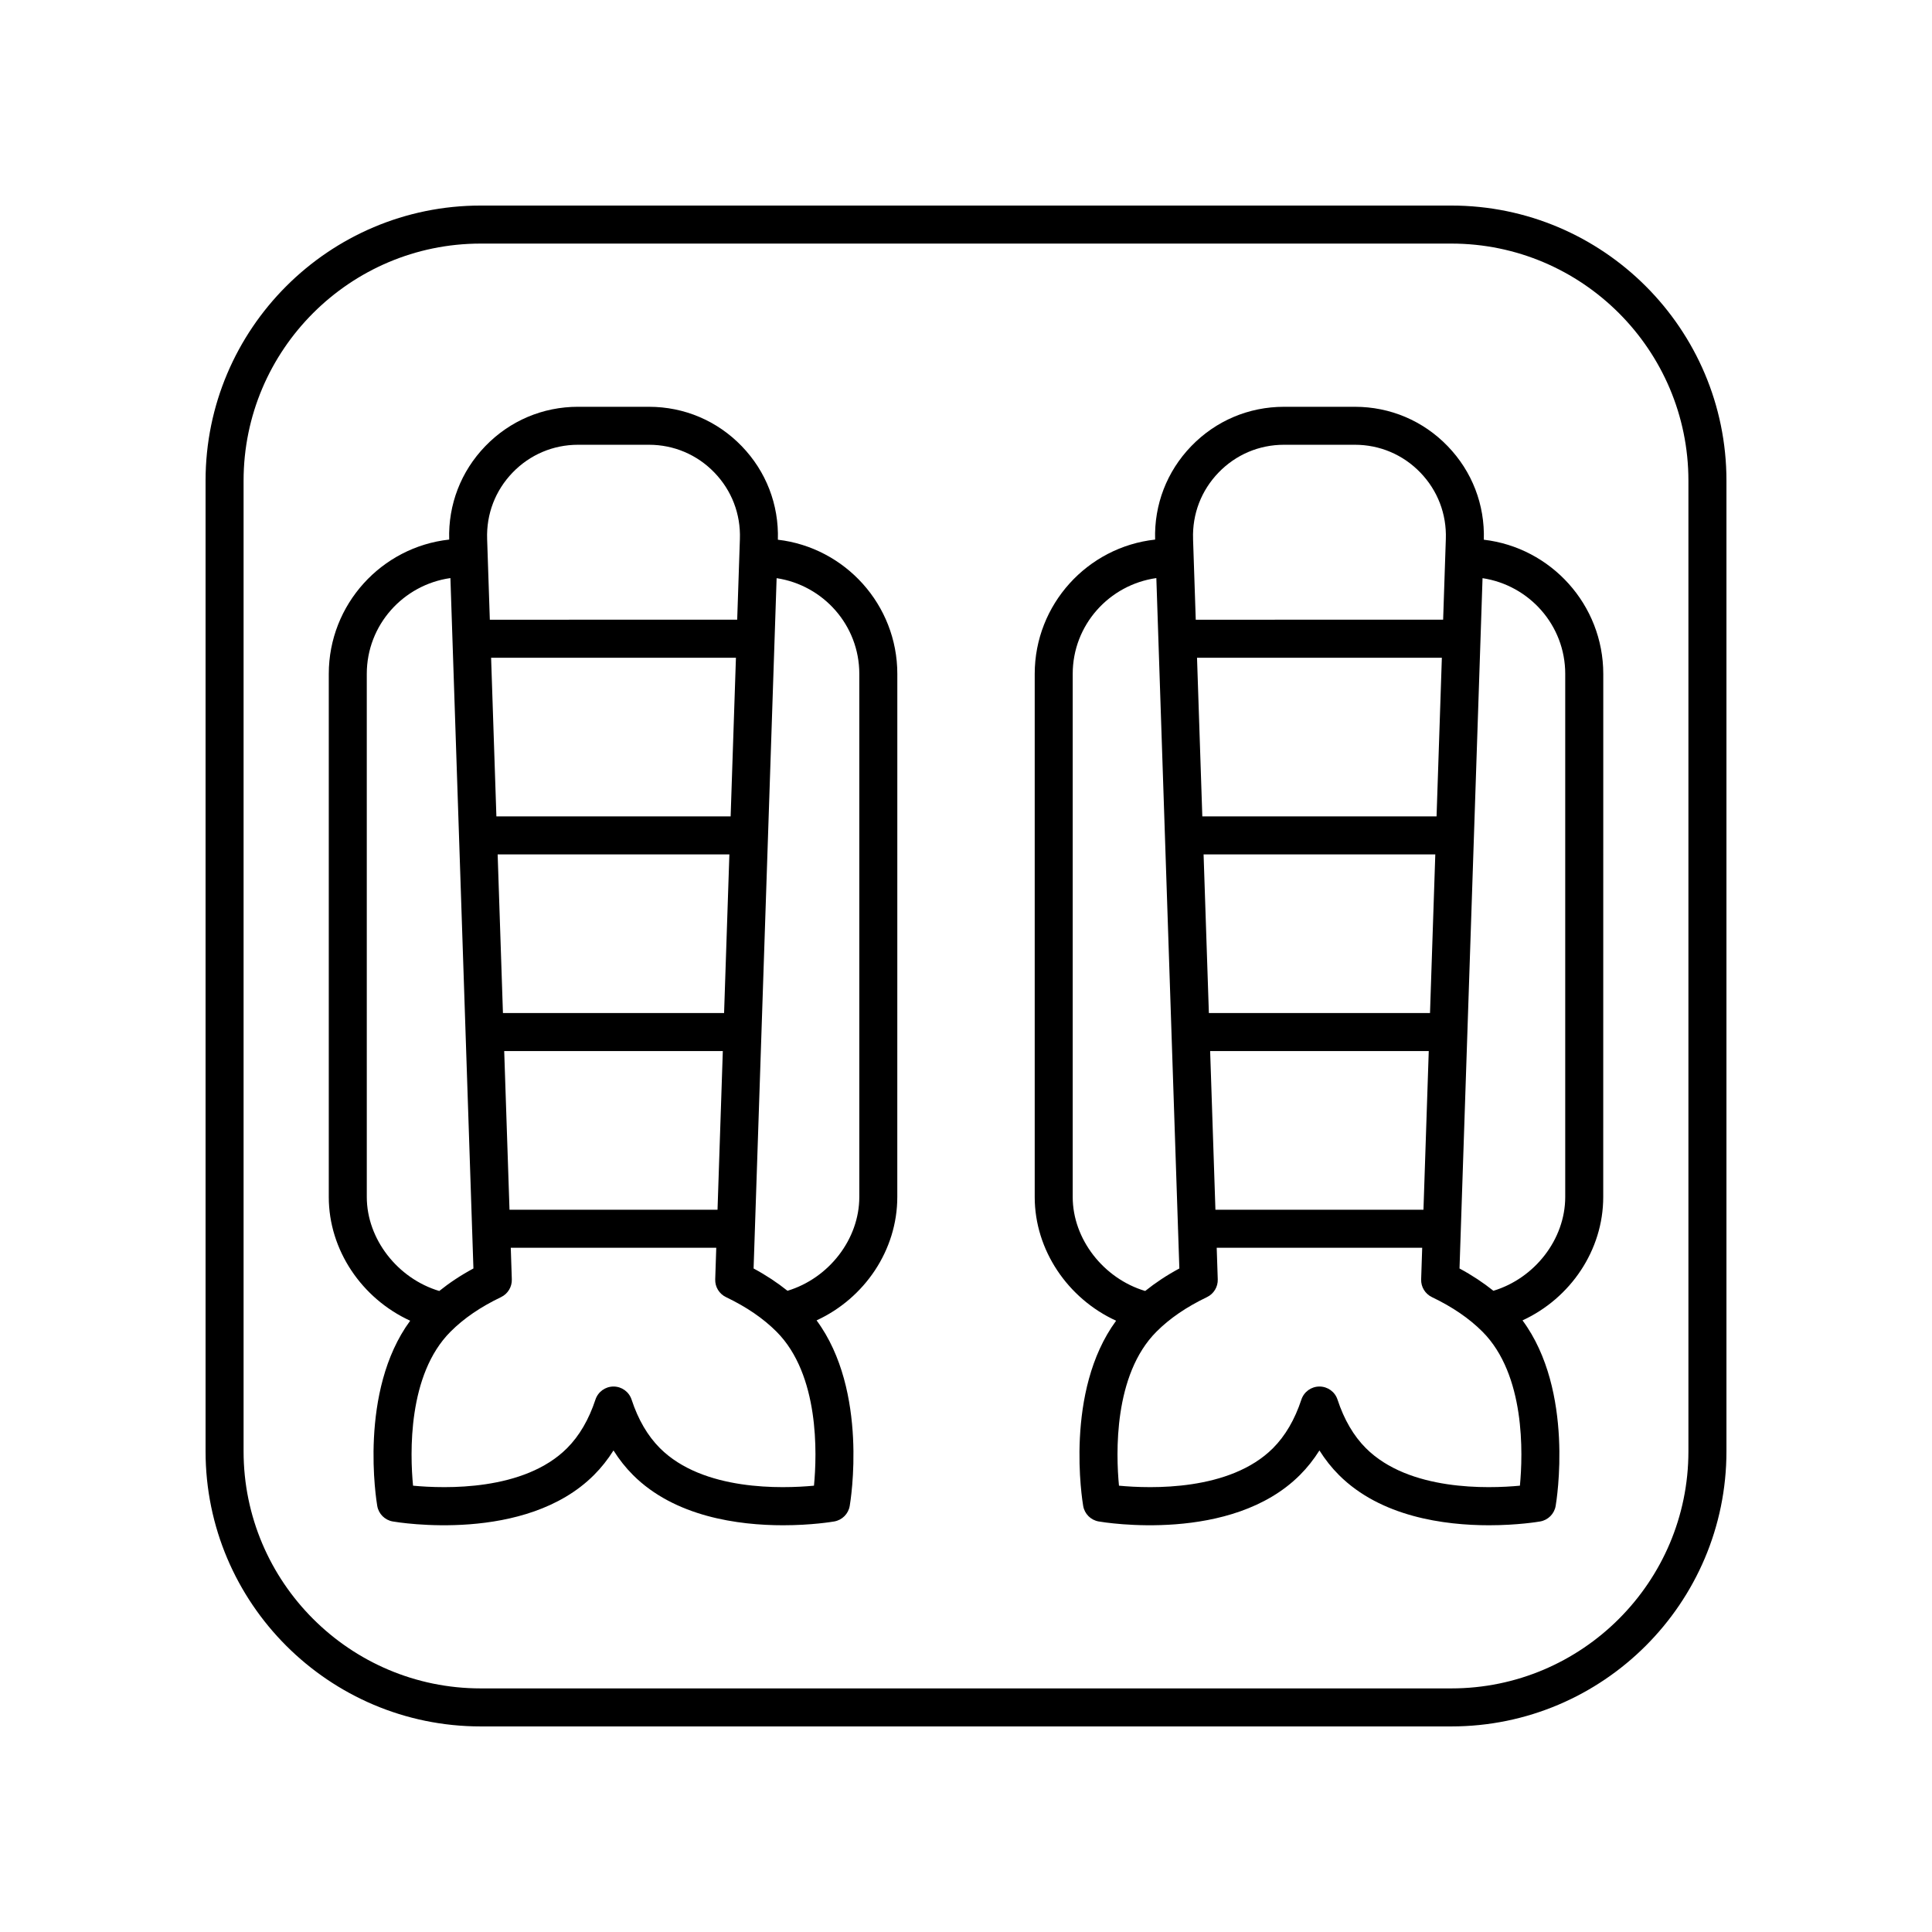
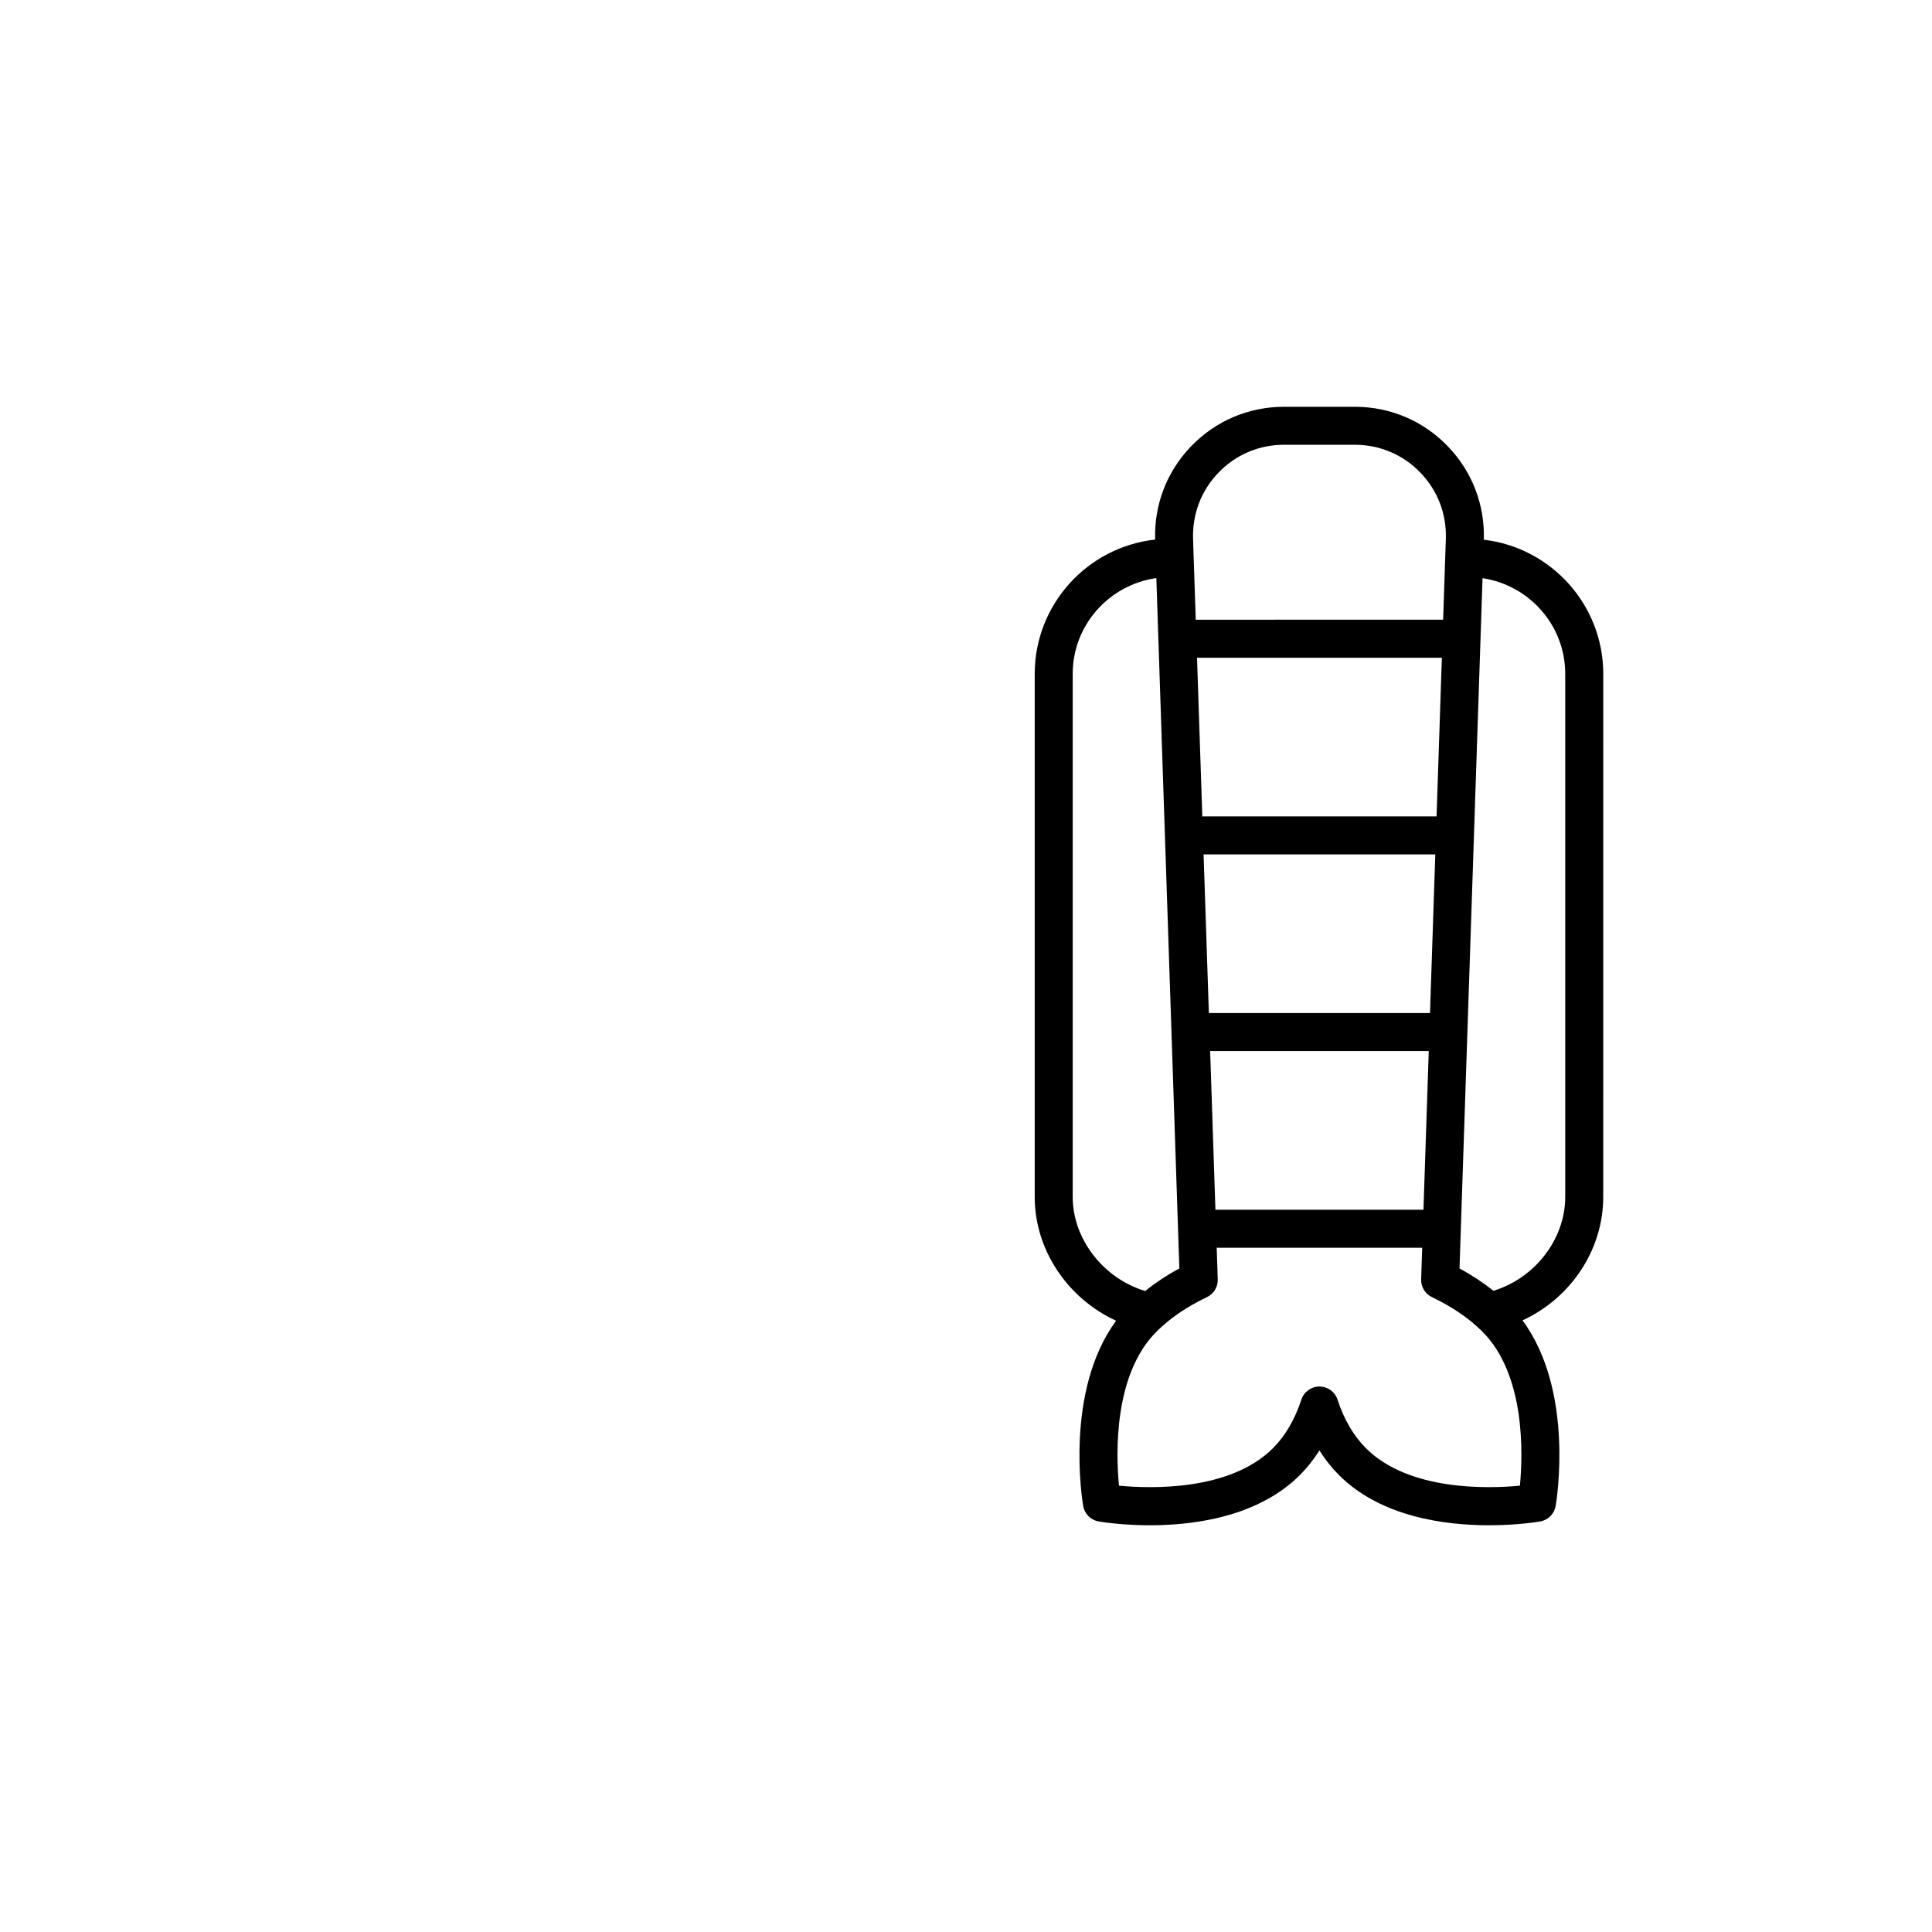
<svg xmlns="http://www.w3.org/2000/svg" fill="#000000" width="800px" height="800px" version="1.1" viewBox="144 144 512 512">
  <g>
    <path d="m439.78 494.01c-13.742 18.703-8.949 47.766-8.723 49.09 0.363 2.098 2.008 3.738 4.102 4.102 1.422 0.246 35.164 5.856 53.324-12.301 1.93-1.926 3.656-4.102 5.18-6.519 1.52 2.414 3.246 4.594 5.176 6.519 11.078 11.078 27.961 13.309 39.762 13.309 7.539 0 13.004-0.91 13.559-1.008 2.098-0.363 3.738-2.004 4.102-4.102 0.227-1.324 5.047-30.484-8.781-49.184 12.711-5.863 21.391-18.594 21.391-32.699l0.012-138.62c0-18.344-13.863-33.492-31.656-35.566 0.285-9.297-3.109-18.098-9.578-24.793-6.5-6.727-15.23-10.434-24.59-10.434h-18.781c-9.359 0-18.09 3.707-24.594 10.438-6.457 6.684-9.844 15.473-9.566 24.754-17.918 1.961-31.91 17.176-31.91 35.605v138.62c0 14.066 8.773 26.926 21.574 32.785zm107.01 43.711c-8.43 0.797-29.402 1.465-40.82-9.945-3.246-3.246-5.777-7.578-7.512-12.867-0.68-2.07-2.609-3.465-4.789-3.465-2.176 0-4.102 1.395-4.789 3.461-1.742 5.293-4.277 9.625-7.519 12.871-11.41 11.41-32.379 10.742-40.82 9.945-0.809-8.441-1.465-29.41 9.941-40.82 3.531-3.531 7.906-6.523 13.379-9.152 1.801-0.863 2.922-2.711 2.856-4.707l-0.277-8.375h54.457l-0.277 8.375c-0.07 1.996 1.055 3.844 2.856 4.707 5.473 2.629 9.844 5.617 13.379 9.148 11.406 11.414 10.742 32.387 9.938 40.824zm-23.824-125.25h-58.602l-1.402-42.043h61.406zm-58.266 10.074h57.934l-1.402 42.043h-55.133zm60.004-62.195h-62.078l-1.402-42.043h64.883zm34.098-37.758v138.62c0 11.207-8.086 21.551-19.031 24.859-2.688-2.144-5.644-4.117-8.984-5.91l6.102-182.94c12.375 1.871 21.914 12.48 21.914 25.367zm-98.625-35.77c-0.227-6.598 2.168-12.844 6.754-17.59 4.582-4.746 10.742-7.363 17.344-7.363h18.781c6.598 0 12.758 2.613 17.344 7.359 4.586 4.746 6.988 10.992 6.762 17.598l-0.715 21.402-65.559 0.004-0.715-21.402c0.004-0.004 0.004-0.004 0.004-0.008zm-31.898 35.77c0-12.973 9.672-23.625 22.164-25.395l5.742 172.35c0 0.027-0.016 0.051-0.016 0.074 0 0.039 0.02 0.07 0.023 0.105l0.348 10.434c-3.367 1.809-6.348 3.797-9.055 5.965-11.016-3.281-19.207-13.738-19.207-24.914z" />
-     <path d="m252.7 494.01c-13.742 18.699-8.949 47.766-8.723 49.09 0.363 2.098 2.008 3.738 4.102 4.102 1.422 0.246 35.168 5.856 53.324-12.301 1.93-1.926 3.656-4.102 5.18-6.519 1.52 2.414 3.246 4.594 5.176 6.519 11.078 11.078 27.961 13.309 39.762 13.309 7.539 0 13.004-0.91 13.559-1.008 2.098-0.363 3.738-2.004 4.102-4.102 0.227-1.324 5.047-30.484-8.781-49.184 12.711-5.863 21.391-18.594 21.391-32.699l0.008-138.62c0-18.344-13.863-33.492-31.656-35.566 0.285-9.297-3.109-18.098-9.578-24.793-6.5-6.727-15.23-10.434-24.59-10.434l-18.777-0.004c-9.359 0-18.09 3.707-24.594 10.438-6.457 6.684-9.844 15.473-9.566 24.754-17.918 1.961-31.91 17.176-31.91 35.605v138.62c-0.004 14.07 8.773 26.926 21.574 32.789zm107.01 43.711c-8.43 0.797-29.402 1.465-40.82-9.945-3.246-3.246-5.777-7.578-7.512-12.867-0.68-2.07-2.609-3.465-4.789-3.465-2.176 0-4.102 1.395-4.789 3.461-1.742 5.293-4.277 9.625-7.519 12.871-11.41 11.41-32.375 10.742-40.82 9.945-0.809-8.441-1.465-29.41 9.941-40.82 3.531-3.531 7.906-6.523 13.379-9.152 1.801-0.863 2.922-2.711 2.856-4.707l-0.277-8.375h54.457l-0.277 8.375c-0.07 1.996 1.055 3.844 2.856 4.707 5.473 2.629 9.844 5.617 13.379 9.148 11.41 11.414 10.746 32.387 9.938 40.824zm-23.82-125.25h-58.605l-1.402-42.043h61.41zm-58.27 10.074h57.934l-1.402 42.043h-55.129zm60.008-62.195h-62.078l-1.402-42.043h64.883zm34.098-37.758v138.62c0 11.207-8.086 21.551-19.031 24.859-2.688-2.144-5.644-4.117-8.984-5.91l6.102-182.94c12.371 1.871 21.914 12.48 21.914 25.367zm-98.629-35.77c-0.227-6.598 2.168-12.844 6.754-17.59 4.582-4.746 10.742-7.363 17.344-7.363h18.781c6.598 0 12.758 2.613 17.344 7.359s6.988 10.992 6.762 17.598l-0.715 21.402-65.555 0.004-0.715-21.402v-0.008zm-31.895 35.77c0-12.973 9.672-23.625 22.164-25.395l5.742 172.35c0 0.027-0.016 0.051-0.016 0.074 0 0.039 0.02 0.07 0.023 0.105l0.348 10.434c-3.367 1.809-6.348 3.797-9.051 5.965-11.016-3.285-19.207-13.742-19.207-24.914z" />
-     <path d="m271.38 601.52h257.24c40.203 0 72.906-32.703 72.906-72.902v-257.24c0-40.199-32.703-72.902-72.906-72.902h-257.24c-40.199 0-72.902 32.703-72.902 72.902v257.24c0 40.199 32.703 72.902 72.902 72.902zm-62.828-330.14c0-34.645 28.188-62.828 62.828-62.828h257.24c34.641 0 62.828 28.184 62.828 62.828v257.24c0 34.641-28.188 62.824-62.828 62.824h-257.24c-34.641 0-62.828-28.184-62.828-62.824z" />
  </g>
</svg>